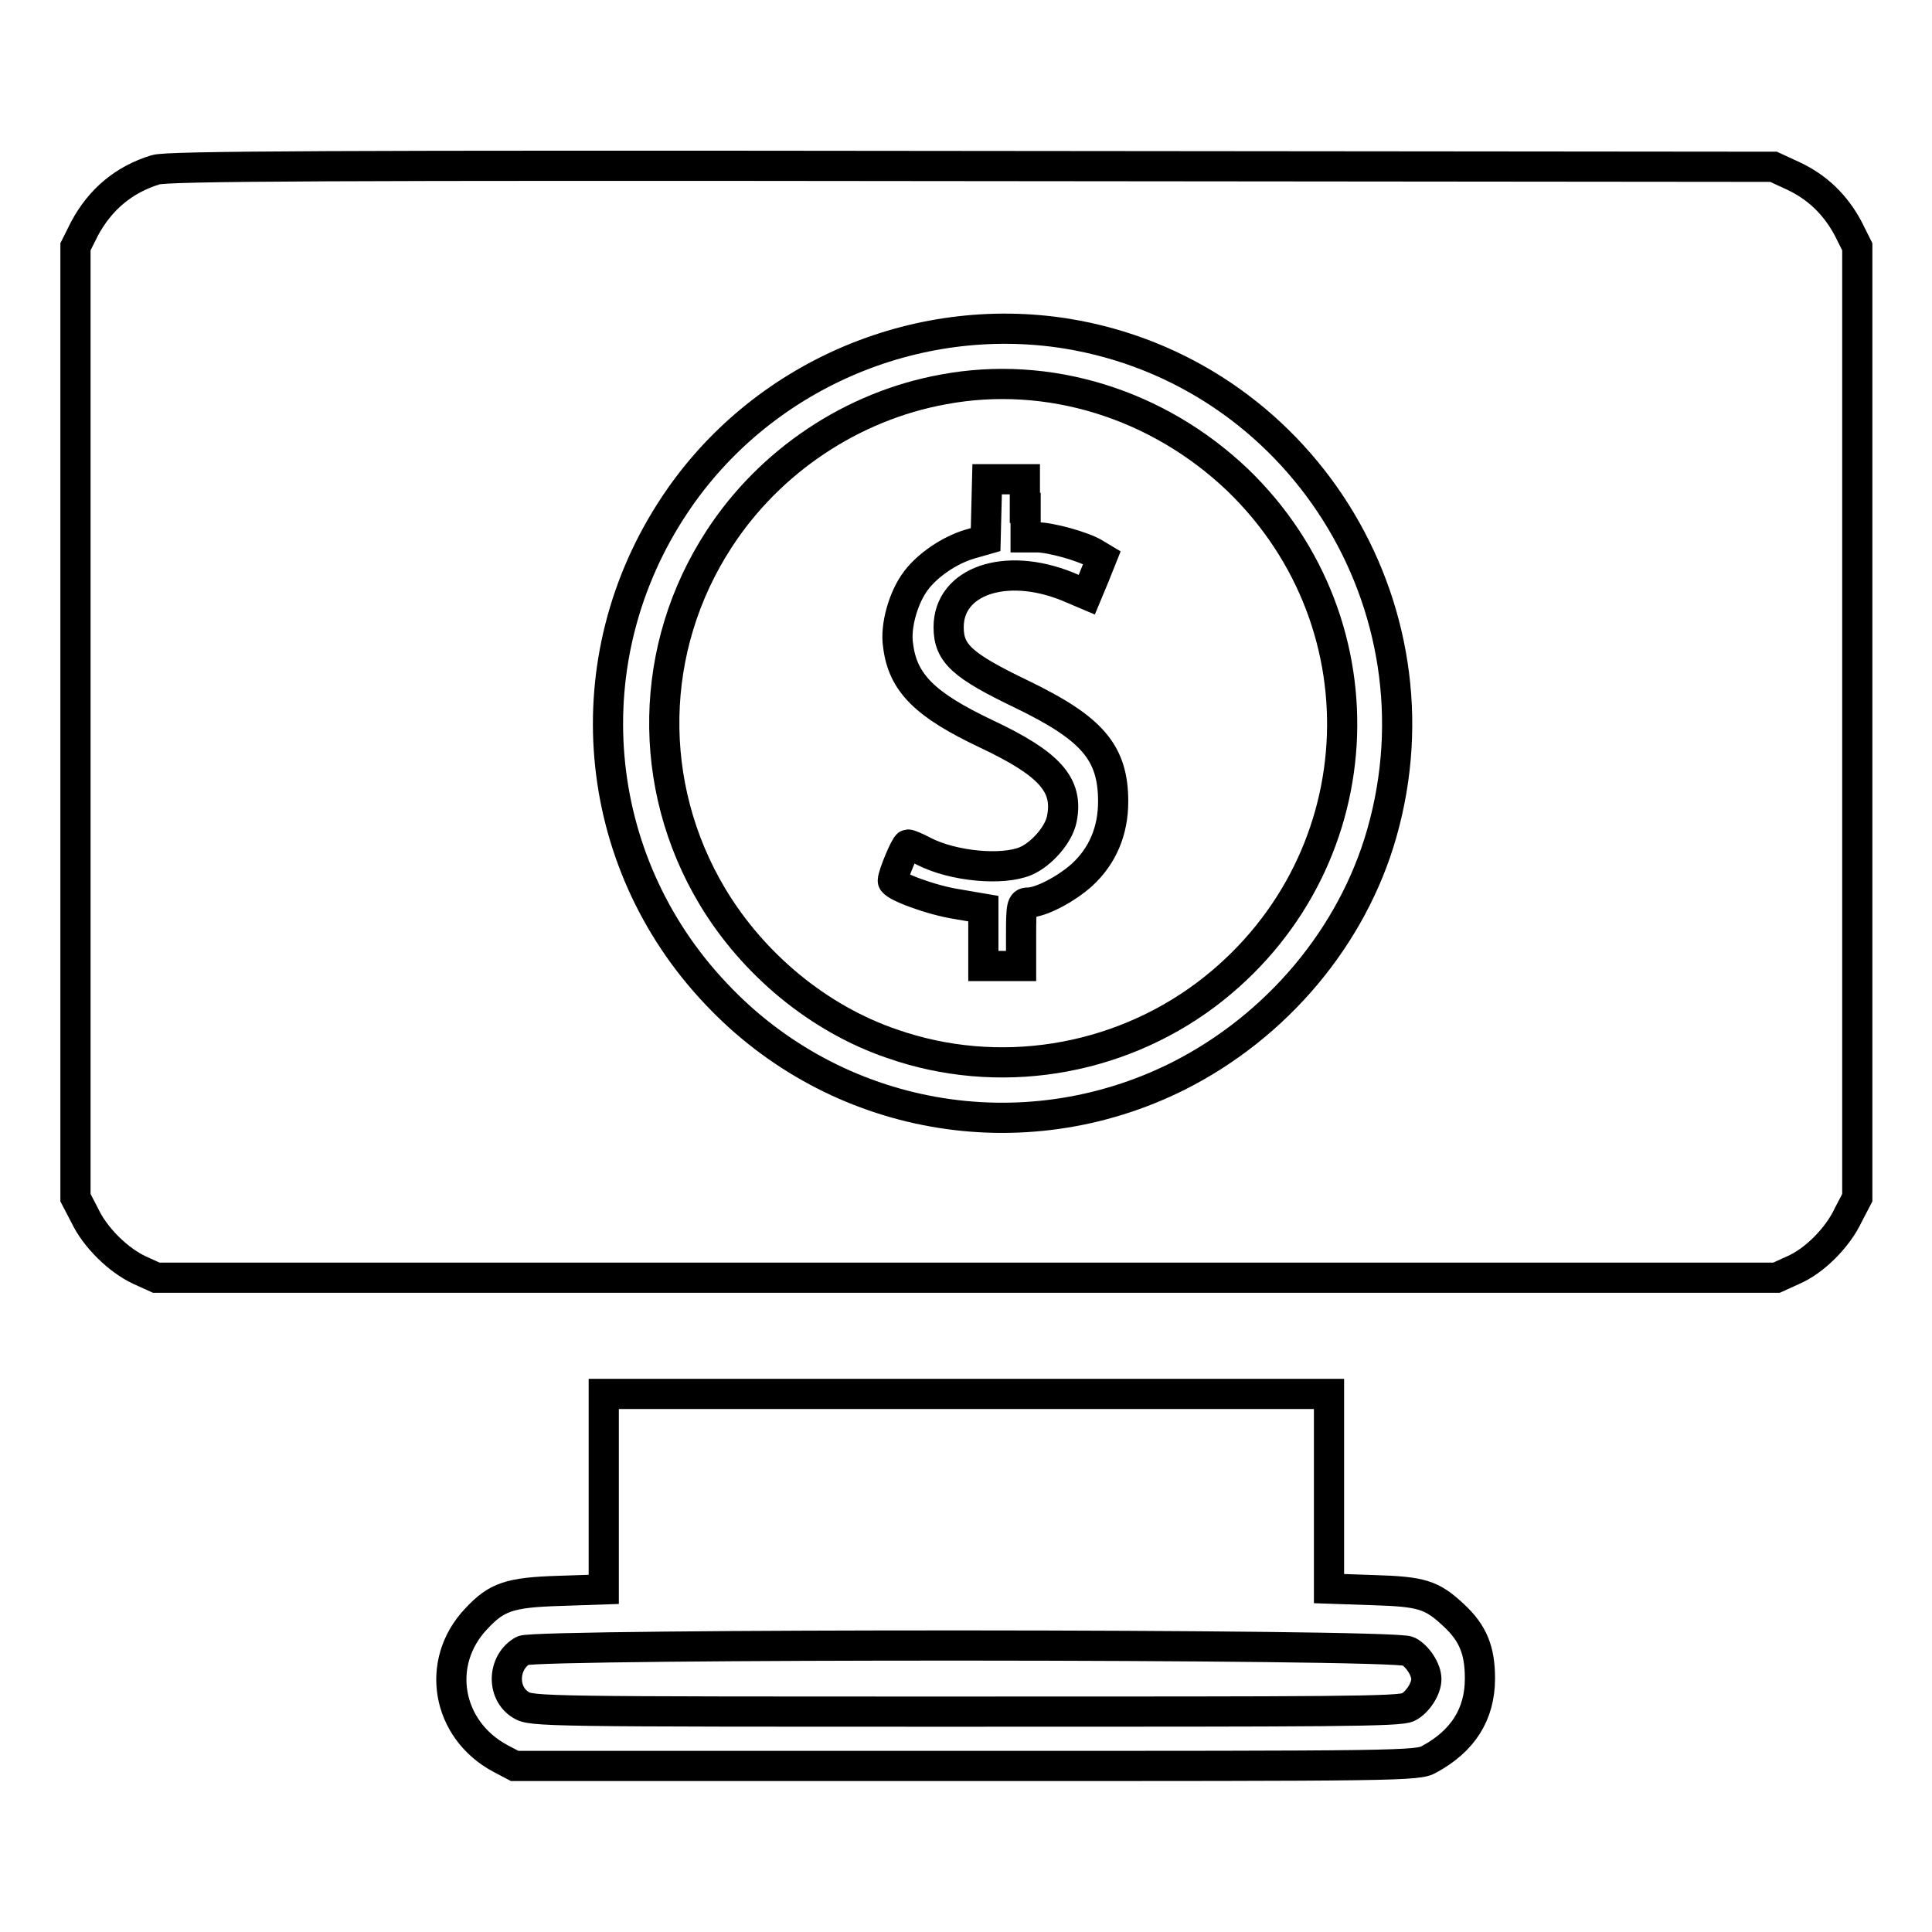
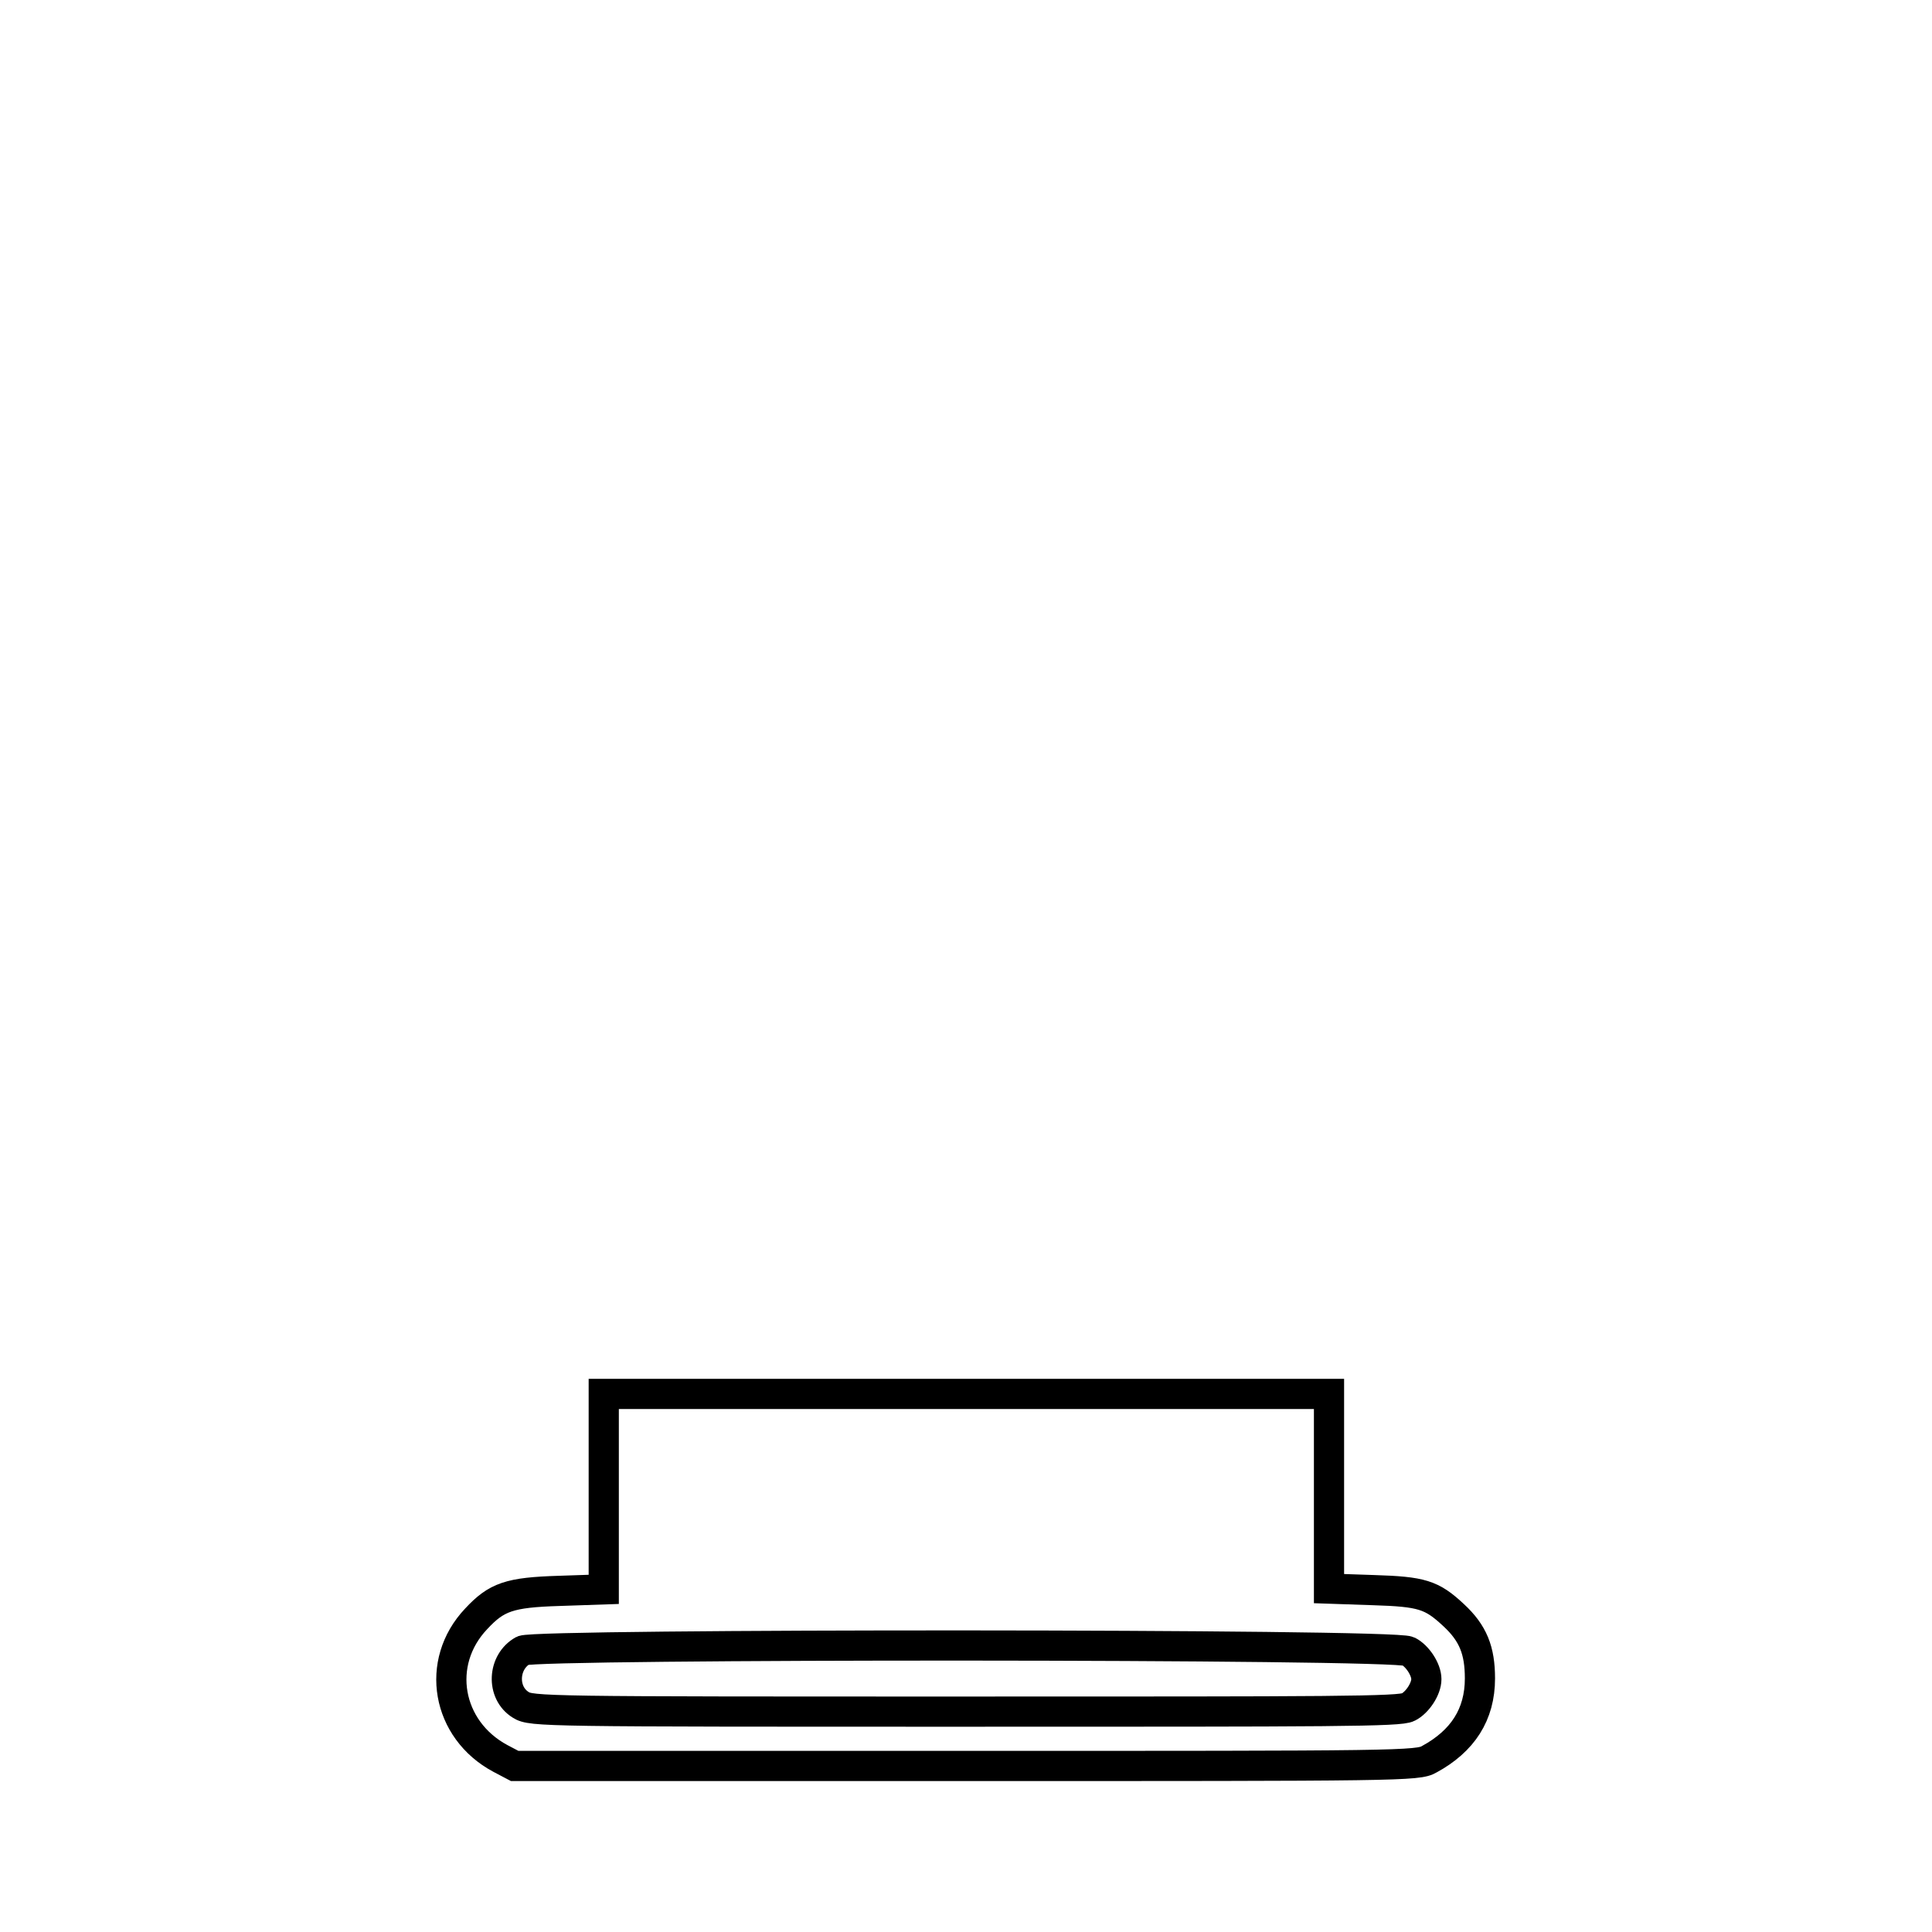
<svg xmlns="http://www.w3.org/2000/svg" version="1.1" x="0px" y="0px" viewBox="0 0 256 256" enable-background="new 0 0 256 256" xml:space="preserve">
  <g>
    <g>
      <g>
-         <path stroke-width="4" fill-opacity="0" stroke="#000000" d="M20.6,22.5c-4.2,1.3-7.3,3.9-9.4,7.8L10,32.7v63v63l1.2,2.3c1.4,3,4.5,6,7.3,7.3l2.2,1H128h107.4l2.2-1c2.8-1.2,5.9-4.3,7.3-7.3l1.2-2.3v-63v-63l-1.2-2.4c-1.7-3.2-4.1-5.5-7.3-7l-2.6-1.2L128.7,22C43.9,21.9,22.1,22,20.6,22.5z M141.3,44.2c30.8,5,50.4,36,41.8,66.2c-3.9,13.7-13.9,25.6-27,32.2c-20.6,10.3-45.4,5.9-61.2-10.9c-16.8-17.7-19.1-44.4-5.5-64.8C100.7,49.9,121.2,41,141.3,44.2z" />
-         <path stroke-width="4" fill-opacity="0" stroke="#000000" d="M125,51.6c-12.1,2.2-23,9.5-29.7,19.8c-9.4,14.4-9.7,32.7-0.9,47.4c5.4,9,14.1,16.2,23.8,19.5c14,4.9,29.7,2.4,41.6-6.5c22.3-16.8,24.2-48.9,4.2-68.2C153.4,53.5,138.9,49,125,51.6z M135.9,67.3v3.9h1.5c1.8,0,6.1,1.2,7.6,2.1l1,0.6l-1,2.5l-1,2.4l-2.6-1.1c-8.2-3.3-15.7-0.7-15.7,5.4c0,3.5,1.8,5.1,9.7,8.9c9.3,4.5,12.1,7.7,12.1,14.2c0,3.9-1.4,7.2-4.1,9.7c-2.1,1.9-5.5,3.7-7.2,3.7c-0.8,0-0.9,0.4-0.9,4.2v4.2h-2.5h-2.5v-3.8v-3.8l-3.5-0.6c-3.3-0.5-8.5-2.4-8.5-3.1c0-0.8,1.7-4.8,2-4.8c0.2,0,1.2,0.4,2.1,0.9c3.9,2,10.4,2.6,13.5,1.3c2.1-0.9,4.4-3.5,4.8-5.6c0.9-4.5-1.6-7.3-10.1-11.3c-8-3.8-11-6.7-11.6-11.7c-0.4-2.5,0.7-6.4,2.4-8.6c1.5-2,4.4-4,7.1-4.8l2.1-0.6l0.1-4l0.1-4h2.5h2.5V67.3z" />
        <path stroke-width="4" fill-opacity="0" stroke="#000000" d="M80,197.7v12.9l-5.9,0.2c-6.6,0.2-8.3,0.8-11,3.7c-5.5,5.8-3.9,14.7,3.2,18.5l1.9,1H128c57.5,0,59.9,0,61.4-0.9c4.4-2.4,6.7-5.9,6.7-10.7c0-3.7-0.9-6-3.5-8.4c-2.9-2.7-4.2-3.1-10.6-3.3l-5.9-0.2v-12.9v-12.9h-48H80V197.7z M186.6,218.8c1.2,0.6,2.4,2.4,2.4,3.7c0,1.3-1.2,3.1-2.4,3.7c-1.1,0.6-9.9,0.6-58.7,0.6c-55.8,0-57.5,0-58.9-0.9c-2.6-1.6-2.4-5.7,0.3-7.2C71.1,217.8,184.7,217.8,186.6,218.8z" />
      </g>
    </g>
  </g>
</svg>